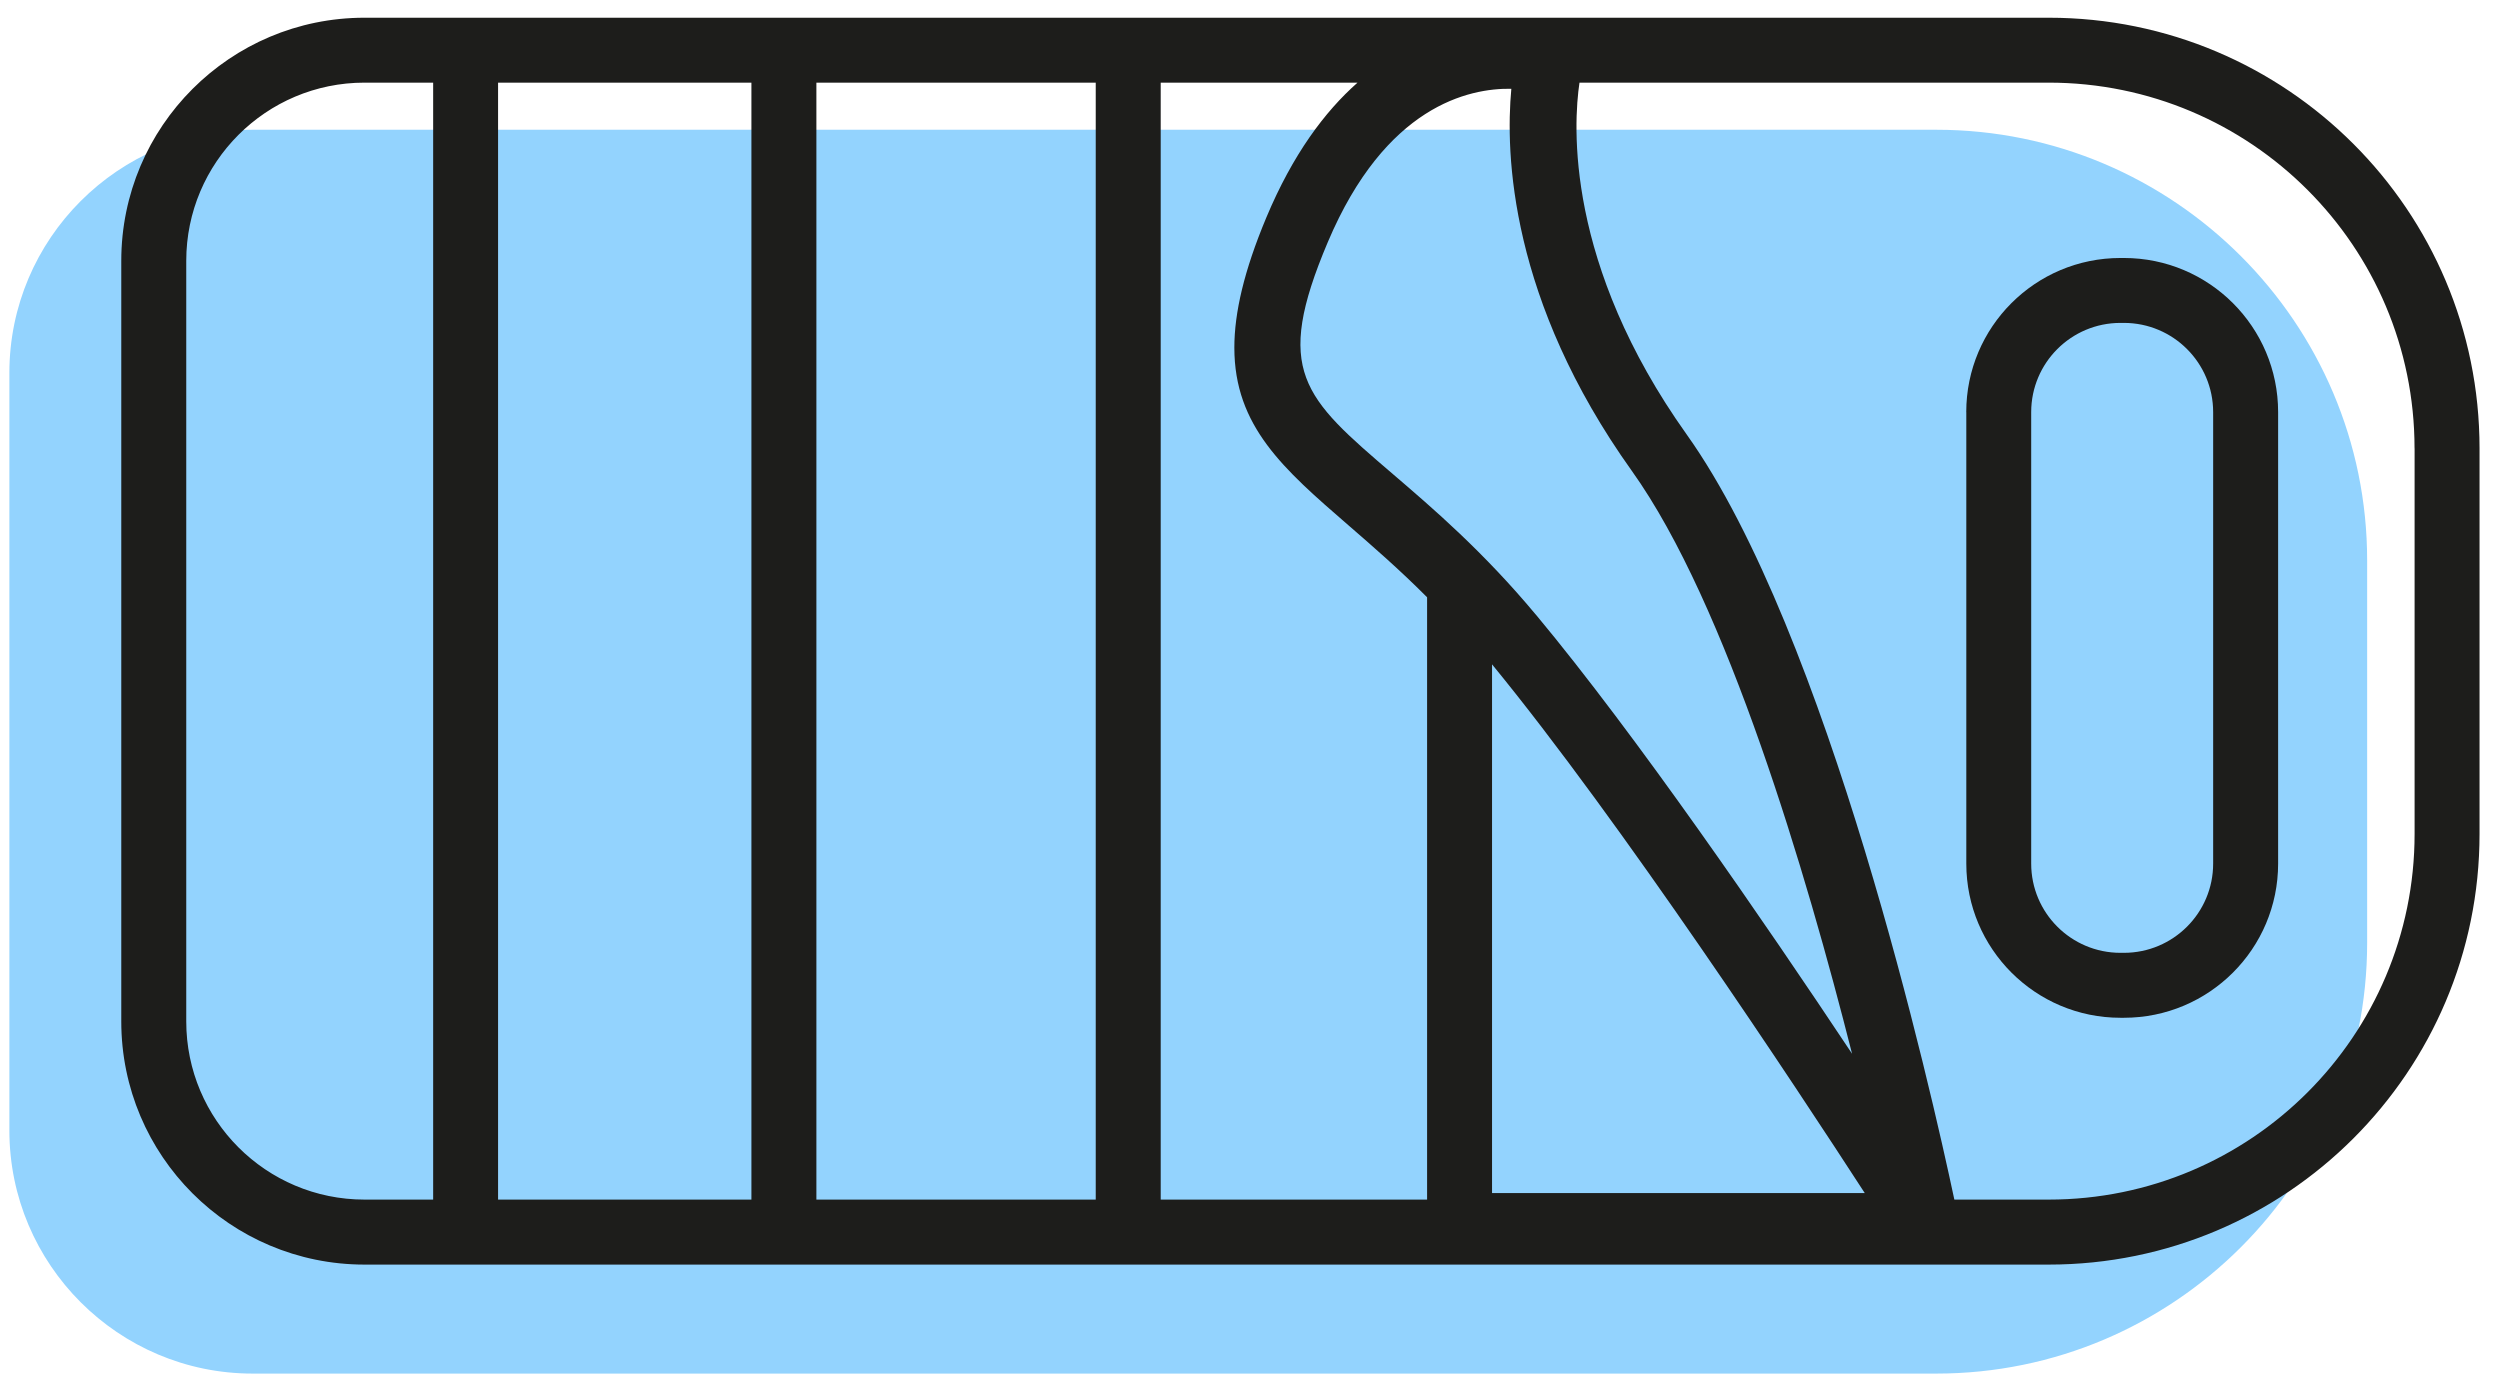
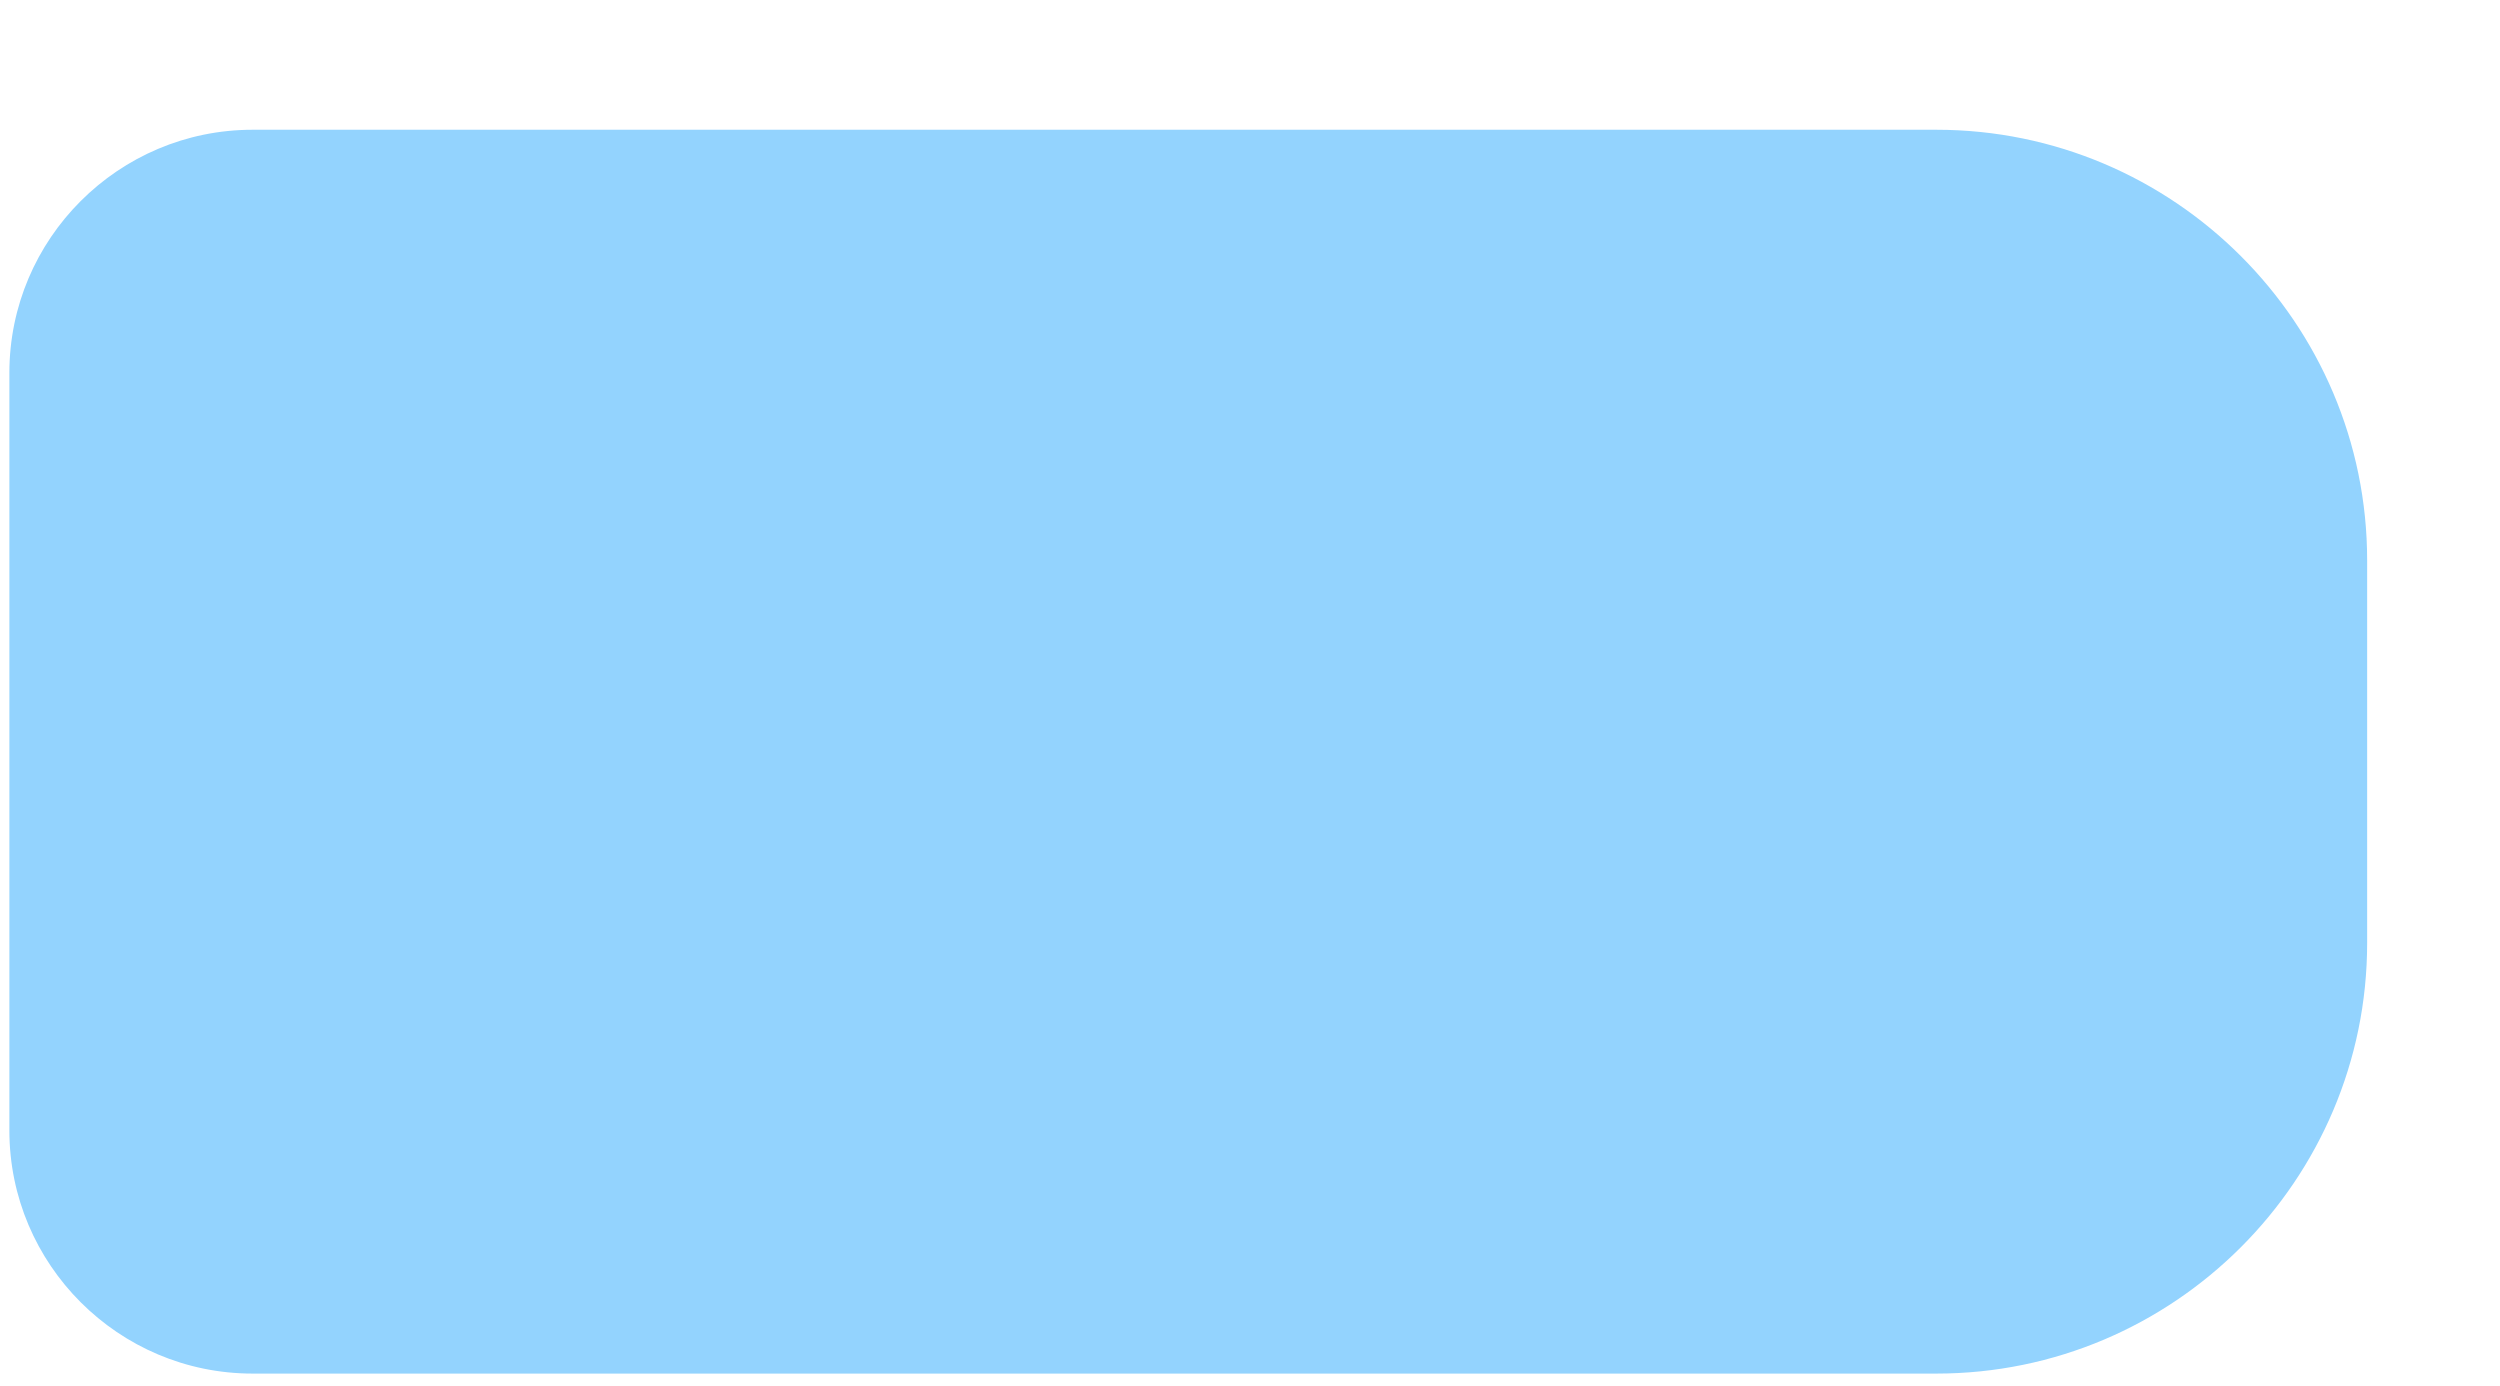
<svg xmlns="http://www.w3.org/2000/svg" width="92" height="51" viewBox="0 0 92 51" fill="none">
  <g id="Group">
    <path id="Vector" d="M87.111 34.697V20.624C87.111 11.885 79.998 4.775 71.256 4.775L9.296 4.775C4.36 4.775 0.345 8.789 0.345 13.723V41.6C0.345 46.532 4.36 50.548 9.296 50.548L71.256 50.548C79.998 50.548 87.111 43.438 87.111 34.7V34.697Z" fill="#93D3FE" />
    <g id="Group_2">
-       <path id="Vector_2" d="M91.247 30.686V16.5C91.247 7.746 84.148 0.652 75.392 0.652L13.415 0.652C8.471 0.652 4.463 4.658 4.463 9.6V37.589C4.463 42.53 8.471 46.537 13.415 46.537L75.392 46.537C84.15 46.537 91.247 39.44 91.247 30.689V30.686ZM40.323 3.041L40.323 44.145H30.043L30.043 3.041L40.323 3.041ZM54.907 43.906L54.907 24.448C59.661 30.247 66.08 39.985 68.624 43.906L54.907 43.906ZM56.53 22.633C54.585 20.297 52.74 18.716 51.258 17.446C47.959 14.62 46.848 13.667 48.865 8.906C50.985 3.899 54.049 3.24 55.617 3.267C55.394 5.656 55.559 11.041 60.053 17.331C63.55 22.223 66.479 32.157 68.156 38.778C64.927 33.923 60.198 27.036 56.532 22.633H56.53ZM46.6 8.007C45.78 9.967 45.424 11.509 45.424 12.793C45.424 15.692 47.24 17.266 49.615 19.324C50.514 20.104 51.487 20.946 52.517 21.98L52.517 44.145H42.714L42.714 3.041L49.957 3.041C48.748 4.109 47.571 5.688 46.6 8.007ZM27.652 3.041L27.652 44.145H18.329V3.041L27.652 3.041ZM88.857 16.5V30.686C88.857 38.121 82.828 44.145 75.392 44.145H71.92C71.069 40.139 67.266 23.279 62.075 15.996C57.591 9.703 57.897 4.577 58.125 3.041L75.39 3.041C82.828 3.041 88.855 9.068 88.855 16.5H88.857ZM6.854 37.589V9.6C6.854 5.978 9.792 3.041 13.415 3.041L15.94 3.041V44.145H13.415C9.792 44.145 6.854 41.208 6.854 37.587V37.589Z" fill="#1D1D1B" />
-       <path id="Vector_3" d="M72.36 15.167V31.781C72.36 34.913 74.901 37.454 78.035 37.454H78.159C81.293 37.454 83.835 34.913 83.835 31.781V15.167C83.835 12.034 81.293 9.494 78.159 9.494H78.033C74.899 9.494 72.358 12.034 72.358 15.167H72.36ZM81.444 15.167V31.781C81.444 33.594 79.973 35.064 78.159 35.064H78.033C76.219 35.064 74.748 33.594 74.748 31.781V15.167C74.748 13.354 76.219 11.883 78.033 11.883H78.159C79.973 11.883 81.444 13.354 81.444 15.167Z" fill="#1D1D1B" />
-     </g>
+       </g>
  </g>
</svg>